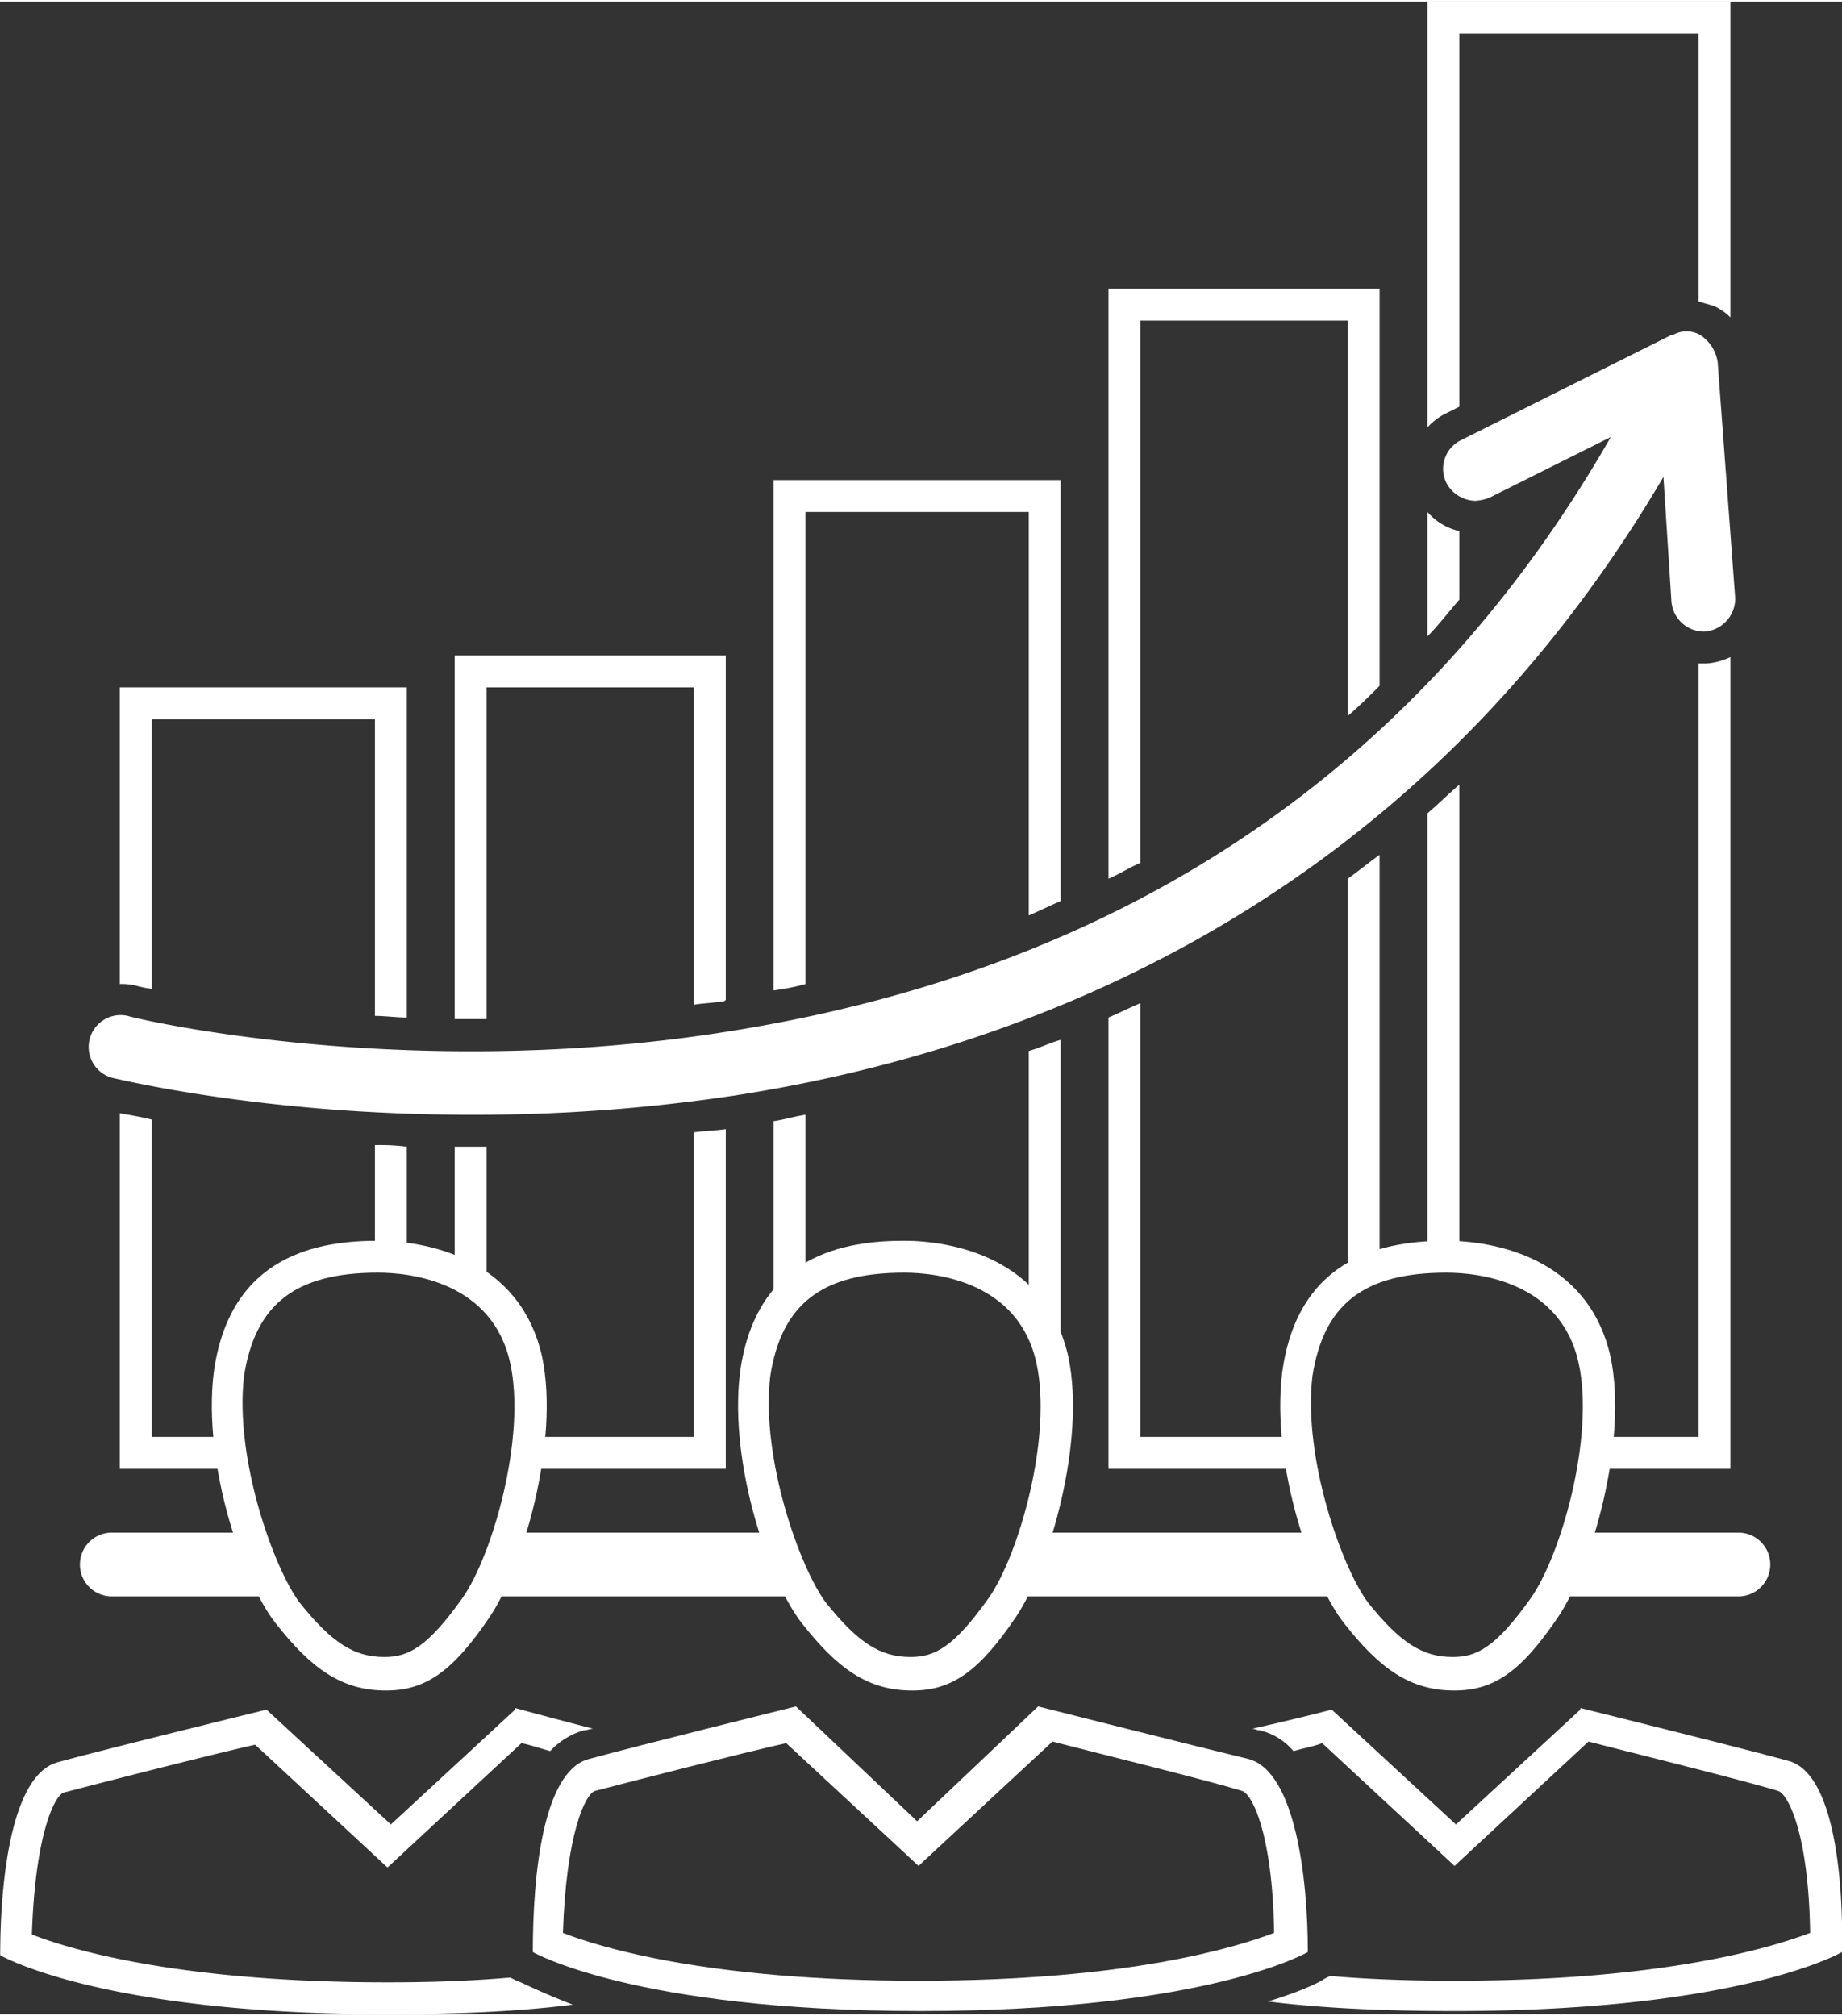
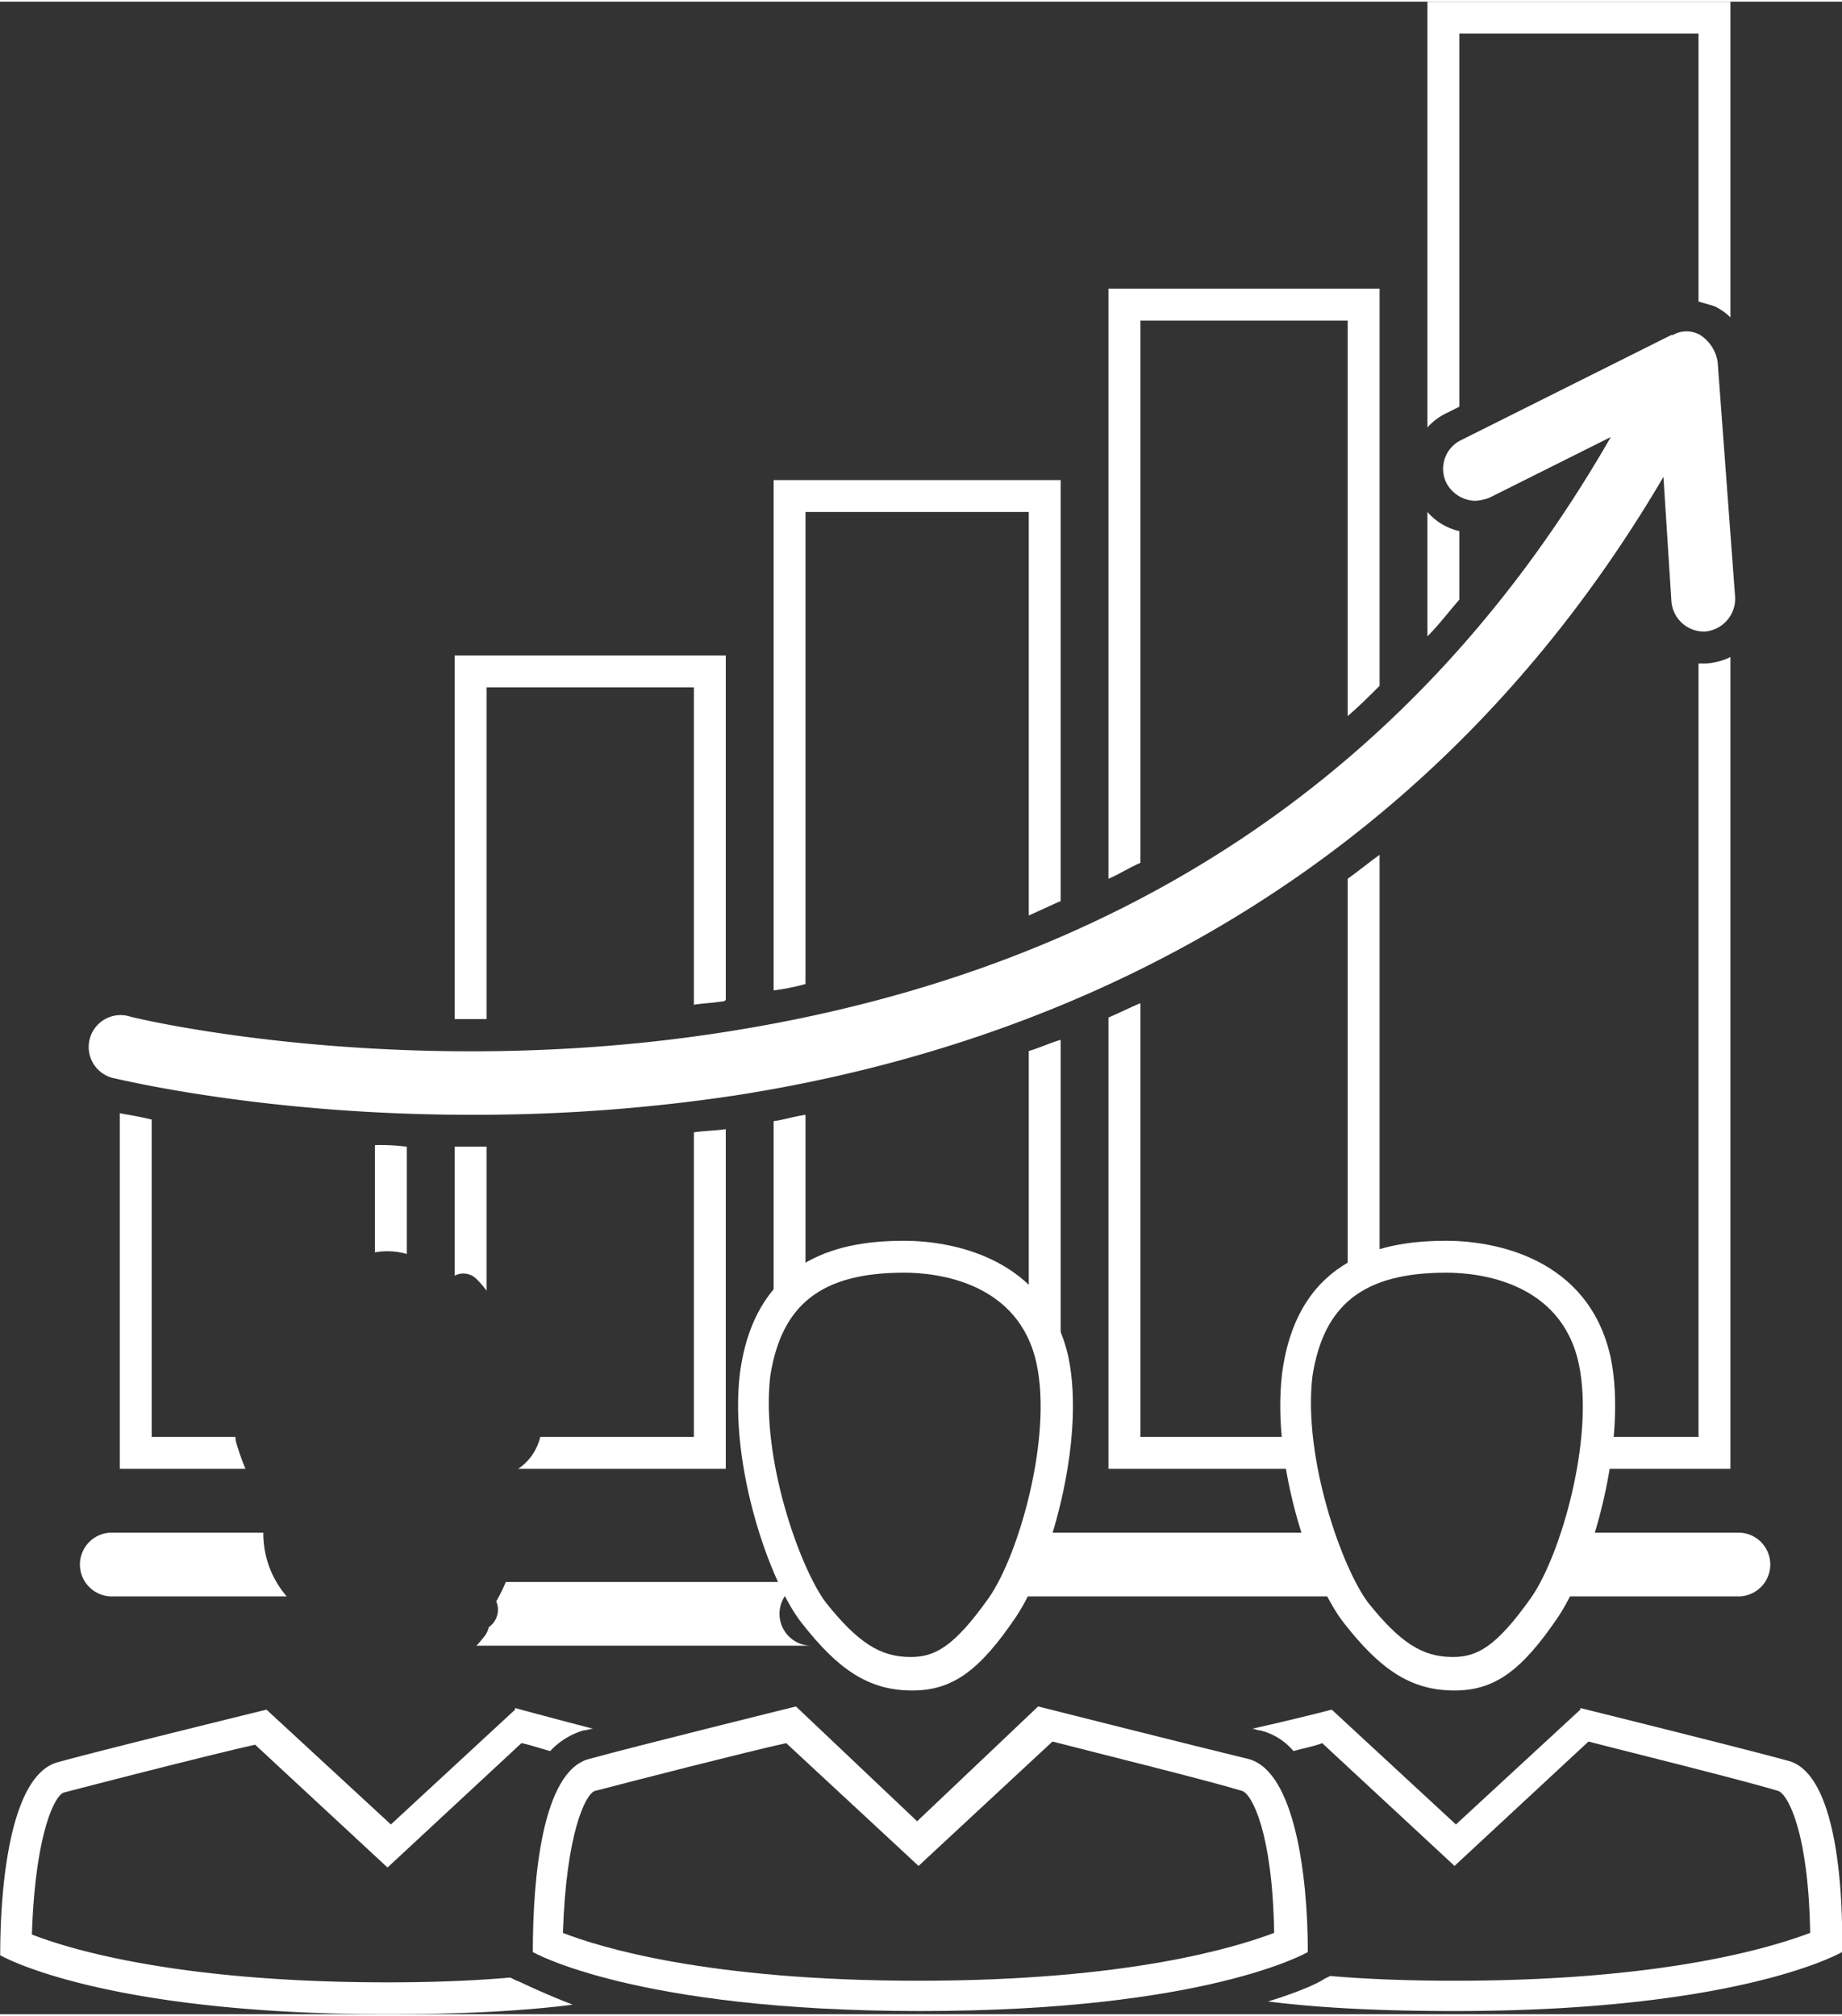
<svg xmlns="http://www.w3.org/2000/svg" id="Layer_1" data-name="Layer 1" height="58" width="53" viewBox="0 0 462.04 504.8">
  <rect x="0" y="0" width="462.04" height="504.8" fill="#333333" stroke="none" />
  <defs>
    <style>.stack-icons-fill{fill:#fff;}</style>
    <clipPath id="clip-path" transform="translate(-29.95 -68)">
-       <rect class="cls-1 stack-icons-fill" width="512" height="512" />
-     </clipPath>
+       </clipPath>
  </defs>
  <g class="cls-2 stack-icons-fill">
    <path class="cls-3 stack-icons-fill" d="M96,452H58a8,8,0,0,0,0,16h43.87A24.11,24.11,0,0,1,96,452Z" transform="translate(-29.95 -68)" />
-     <path class="cls-3 stack-icons-fill" d="M233.41,464.37A25.8,25.8,0,0,1,225,452H156.83a41.74,41.74,0,0,1-2.41,4.88,5.29,5.29,0,0,1-1.87,6.46,5.82,5.82,0,0,1-1,2.2c-.67.85-1.37,1.67-2.09,2.46h84.09A5.71,5.71,0,0,1,233.41,464.37Z" transform="translate(-29.95 -68)" />
+     <path class="cls-3 stack-icons-fill" d="M233.41,464.37H156.83a41.74,41.74,0,0,1-2.41,4.88,5.29,5.29,0,0,1-1.87,6.46,5.82,5.82,0,0,1-1,2.2c-.67.85-1.37,1.67-2.09,2.46h84.09A5.71,5.71,0,0,1,233.41,464.37Z" transform="translate(-29.95 -68)" />
    <path class="cls-3 stack-icons-fill" d="M466,452H424.86a27.3,27.3,0,0,1-7.12,16H466a8,8,0,0,0,0-16Z" transform="translate(-29.95 -68)" />
    <path class="cls-3 stack-icons-fill" d="M361.87,452H291.64a31.61,31.61,0,0,1-10.21,16h89.39C367,463.2,364.1,457.3,361.87,452Z" transform="translate(-29.95 -68)" />
  </g>
  <g class="cls-2 stack-icons-fill">
    <path class="cls-4 stack-icons-fill" d="M392.8,171.2l3.2-1.6V76h60v67.2c1.2.4,2.8.8,4,1.2a14.37,14.37,0,0,1,4,2.8V68H388V174.8A15.11,15.11,0,0,1,392.8,171.2Z" transform="translate(-29.95 -68)" />
  </g>
  <g class="cls-2 stack-icons-fill">
-     <path class="cls-4 stack-icons-fill" d="M396,383.6V264.4c-2.8,2.4-5.2,4.8-8,7.2V383A24,24,0,0,1,396,383.6Z" transform="translate(-29.95 -68)" />
    <path class="cls-4 stack-icons-fill" d="M458,234h-2V428H432.93a5.12,5.12,0,0,1-.11,1.33,24.9,24.9,0,0,1-2.27,6.67H464V232.4A16.76,16.76,0,0,1,458,234Z" transform="translate(-29.95 -68)" />
  </g>
  <g class="cls-2 stack-icons-fill">
    <path class="cls-4" d="M396,200.8a15,15,0,0,1-8-4.8v31.2c2.8-2.8,5.2-6,8-9.2Z" transform="translate(-29.95 -68)" />
  </g>
  <g class="cls-2">
    <path class="cls-4 stack-icons-fill" d="M149.54,388.46a23,23,0,0,1,2.46,2.87V355.2h-8v32.36A4.63,4.63,0,0,1,149.54,388.46Z" transform="translate(-29.95 -68)" />
    <path class="cls-4 stack-icons-fill" d="M204,351.6V428H165.46a13.3,13.3,0,0,1-5.53,8H212V350.8C209.2,351.2,206.8,351.2,204,351.6Z" transform="translate(-29.95 -68)" />
  </g>
  <g class="cls-2 stack-icons-fill">
    <path class="cls-4 stack-icons-fill" d="M148.4,323.2H152V240h52v79.6c2.4-.4,4.4-.4,6.8-.8a1.47,1.47,0,0,0,1.2-.4V232H144v91.2Z" transform="translate(-29.95 -68)" />
  </g>
  <g class="cls-2 stack-icons-fill">
    <path class="cls-4 stack-icons-fill" d="M232,314.4V196h56V297.2c2.8-1.2,5.2-2.4,8-3.6V188H224V316A56.64,56.64,0,0,0,232,314.4Z" transform="translate(-29.95 -68)" />
  </g>
  <g class="cls-2 stack-icons-fill">
    <path class="cls-4 stack-icons-fill" d="M288.52,398.68c3.72,2.86,5.66,7,6.42,11.52.39,1.14.75,2.3,1.06,3.47V328.4c-2.8.8-5.2,2-8,2.8v67.16A4,4,0,0,1,288.52,398.68Z" transform="translate(-29.95 -68)" />
    <path class="cls-4 stack-icons-fill" d="M227.38,394.22c.73-1.93,1.48-3.85,2.3-5.74a3.9,3.9,0,0,1,2.32-2.12V347.2c-2.8.4-5.2,1.2-8,1.6v46.3C225.14,394.84,226.27,394.55,227.38,394.22Z" transform="translate(-29.95 -68)" />
  </g>
  <g class="cls-2 stack-icons-fill">
    <path class="cls-4 stack-icons-fill" d="M316,284V148h52v99.2c2.8-2.4,5.2-4.8,8-7.6V140H308V288C310.8,286.8,313.2,285.2,316,284Z" transform="translate(-29.95 -68)" />
  </g>
  <g class="cls-2 stack-icons-fill">
    <path class="cls-4 stack-icons-fill" d="M376,387.08V282c-2.8,2-5.2,4-8,6V391.62a41.42,41.42,0,0,1,6.43-3.52C374.94,387.75,375.47,387.41,376,387.08Z" transform="translate(-29.95 -68)" />
    <path class="cls-4 stack-icons-fill" d="M358,428H316V319.2c-2.8,1.2-5.2,2.4-8,3.6V436h50.59A66.64,66.64,0,0,1,358,428Z" transform="translate(-29.95 -68)" />
  </g>
  <g class="cls-2 stack-icons-fill">
    <path class="cls-4 stack-icons-fill" d="M89.18,429.33A5.51,5.51,0,0,1,89,428H68V348.4c-3.2-.8-6-1.2-8-1.6V436H91.52A59.82,59.82,0,0,1,89.18,429.33Z" transform="translate(-29.95 -68)" />
    <path class="cls-4 stack-icons-fill" d="M132,382.11V355.2a53.61,53.61,0,0,0-8-.4v26.9A17.87,17.87,0,0,1,132,382.11Z" transform="translate(-29.95 -68)" />
  </g>
  <g class="cls-2 stack-icons-fill">
-     <path class="cls-4 stack-icons-fill" d="M68,315.6V248h56v74.4c2.8,0,5.2.4,8,.4V240H60v74.4a15,15,0,0,1,4,.4A25.87,25.87,0,0,0,68,315.6Z" transform="translate(-29.95 -68)" />
-   </g>
+     </g>
  <g class="cls-2 stack-icons-fill">
    <path class="cls-3 stack-icons-fill" d="M460.8,158.4h0a9.82,9.82,0,0,0-4.4-6.8,6.86,6.86,0,0,0-6.8,0h-.4L396.4,178a8,8,0,0,0-3.6,10.8,8.43,8.43,0,0,0,7.2,4.4,11.68,11.68,0,0,0,3.6-.8L434,177.2c-48,83.6-122.4,133.6-222,149.2-81.2,12.8-149.2-3.6-150-4A8,8,0,0,0,58.4,338c2,.4,38,9.2,89.6,9.2a438.21,438.21,0,0,0,66-4.8c72.8-11.2,170-47.6,233.2-155.2l2,31.2a8.22,8.22,0,0,0,8,7.6h.4a8.31,8.31,0,0,0,7.6-8.4Z" transform="translate(-29.95 -68)" />
  </g>
-   <path class="cls-3 stack-icons-fill" d="M124.75,378.8c-14.4,0-37.2,3.2-41.2,33.2-2.8,23.2,7.6,52.8,15.6,62.8,8.8,11.2,16.4,16.8,27.6,16.8,10,0,16.8-4.8,26-18.4,8.4-12.4,17.6-44,13.2-65.2C160.35,382.8,136.35,378.8,124.75,378.8Zm0,8h0c8.4,0,28.8,2.4,33.2,22.8,4,18.4-4.4,48-12,58.8-8.8,12.4-13.6,14.8-19.6,14.8-7.6,0-13.2-3.6-21.2-13.6-6.4-8.4-16.4-36-14-56.8,2.8-18,12.8-26,33.6-26" transform="translate(-29.95 -68)" />
  <path class="cls-3 stack-icons-fill" d="M290.35,495.6h0L260,524.4l-30.4-28.8s-40.4,10-52,13.2-14,29.6-14,48.4c0,0,25.6,14.8,97.2,14.8,72,0,97.2-14.8,97.2-14.8,0-18.8-3.2-45.2-14.8-48.4C331.55,506,290.35,495.6,290.35,495.6Zm3.6,8.8c10.8,2.8,38.4,9.6,47.6,12.4,2.4.8,7.6,10.4,8,35.6-9.6,3.6-36.4,12-89.2,12s-80-8.4-89.2-12c.8-24.8,5.6-34.8,8-35.6,9.2-2.4,37.2-9.6,48-12l27.6,25.6,5.6,5.2,5.6-5.2,28-26" transform="translate(-29.95 -68)" />
  <path class="cls-3 stack-icons-fill" d="M256.75,378.8c-14.4,0-37.2,3.2-41.2,33.2-2.8,23.2,7.6,52.8,15.6,62.8,8.8,11.2,16.4,16.8,27.6,16.8,10,0,16.8-4.8,26-18.4,8.4-12.4,17.6-44,13.2-65.2C292.35,382.8,268.35,378.8,256.75,378.8Zm0,8h0c8.4,0,28.8,2.4,33.2,22.8,4,18.4-4.4,48-12,58.8-8.8,12.4-13.6,14.8-19.6,14.8-7.6,0-13.2-3.6-21.2-13.6-6.4-8.4-16.4-36-14-56.8,2.8-18,12.8-26,33.6-26" transform="translate(-29.95 -68)" />
  <path class="cls-3 stack-icons-fill" d="M392.75,378.8c-14.4,0-37.2,3.2-41.2,33.2-2.8,23.2,7.6,52.8,15.6,62.8,8.8,11.2,16.4,16.8,27.6,16.8,10,0,16.8-4.8,26-18.4,8.4-12.4,17.6-44,13.2-65.2C428.35,382.8,404.35,378.8,392.75,378.8Zm0,8h0c8.4,0,28.8,2.4,33.2,22.8,4,18.4-4.4,48-12,58.8-8.8,12.4-13.6,14.8-19.6,14.8-7.6,0-13.2-3.6-21.2-13.6-6.4-8.4-16.4-36-14-56.8,2.8-18,12.8-26,33.6-26" transform="translate(-29.95 -68)" />
  <path class="cls-3 stack-icons-fill" d="M159.55,564.4l-1.6-.8c-9.2.8-19.2,1.2-30.8,1.2-52.8,0-80-8.4-89.2-12,.8-24.8,5.6-34.8,8-35.6,9.2-2.4,37.2-9.6,48-12l27.6,25.6,5.6,5.2,5.6-5.2,28-26c2,.4,4.4,1.2,7.2,2a18.59,18.59,0,0,1,8.4-5.2c.8,0,1.6-.4,2.4-.4-10.8-2.8-19.6-5.2-19.6-5.2v.4L128,525.2l-31.2-28.8s-40.8,10-52.4,13.2S30,539.2,30,558c0,0,25.2,14.8,97.2,14.8,18.4,0,34-.8,46.4-2.4C164.35,566.8,160,564.4,159.55,564.4Z" transform="translate(-29.95 -68)" />
  <path class="cls-3 stack-icons-fill" d="M478.35,509.2c-11.6-3.2-52-13.2-52-13.2v.4l-31.2,28.8L364,496.4s-9.2,2.4-20,4.8c.8,0,1.2.4,2,.4a15.72,15.72,0,0,1,8.4,5.2c2.8-.8,5.2-1.2,7.2-2l27.6,25.6,5.6,5.2,5.6-5.2,28-26c10.8,2.8,38.4,9.6,47.6,12.4,2.4.8,7.6,10.4,8,35.6-9.6,3.6-36.4,12-89.2,12q-17.4,0-31.2-1.2l-1.6.8c-.4.4-4.8,2.8-14,5.6,12.8,1.6,28,2.4,46.8,2.4,72,0,97.2-14.8,97.2-14.8C492.35,538.8,490,512,478.35,509.2Z" transform="translate(-29.95 -68)" />
</svg>